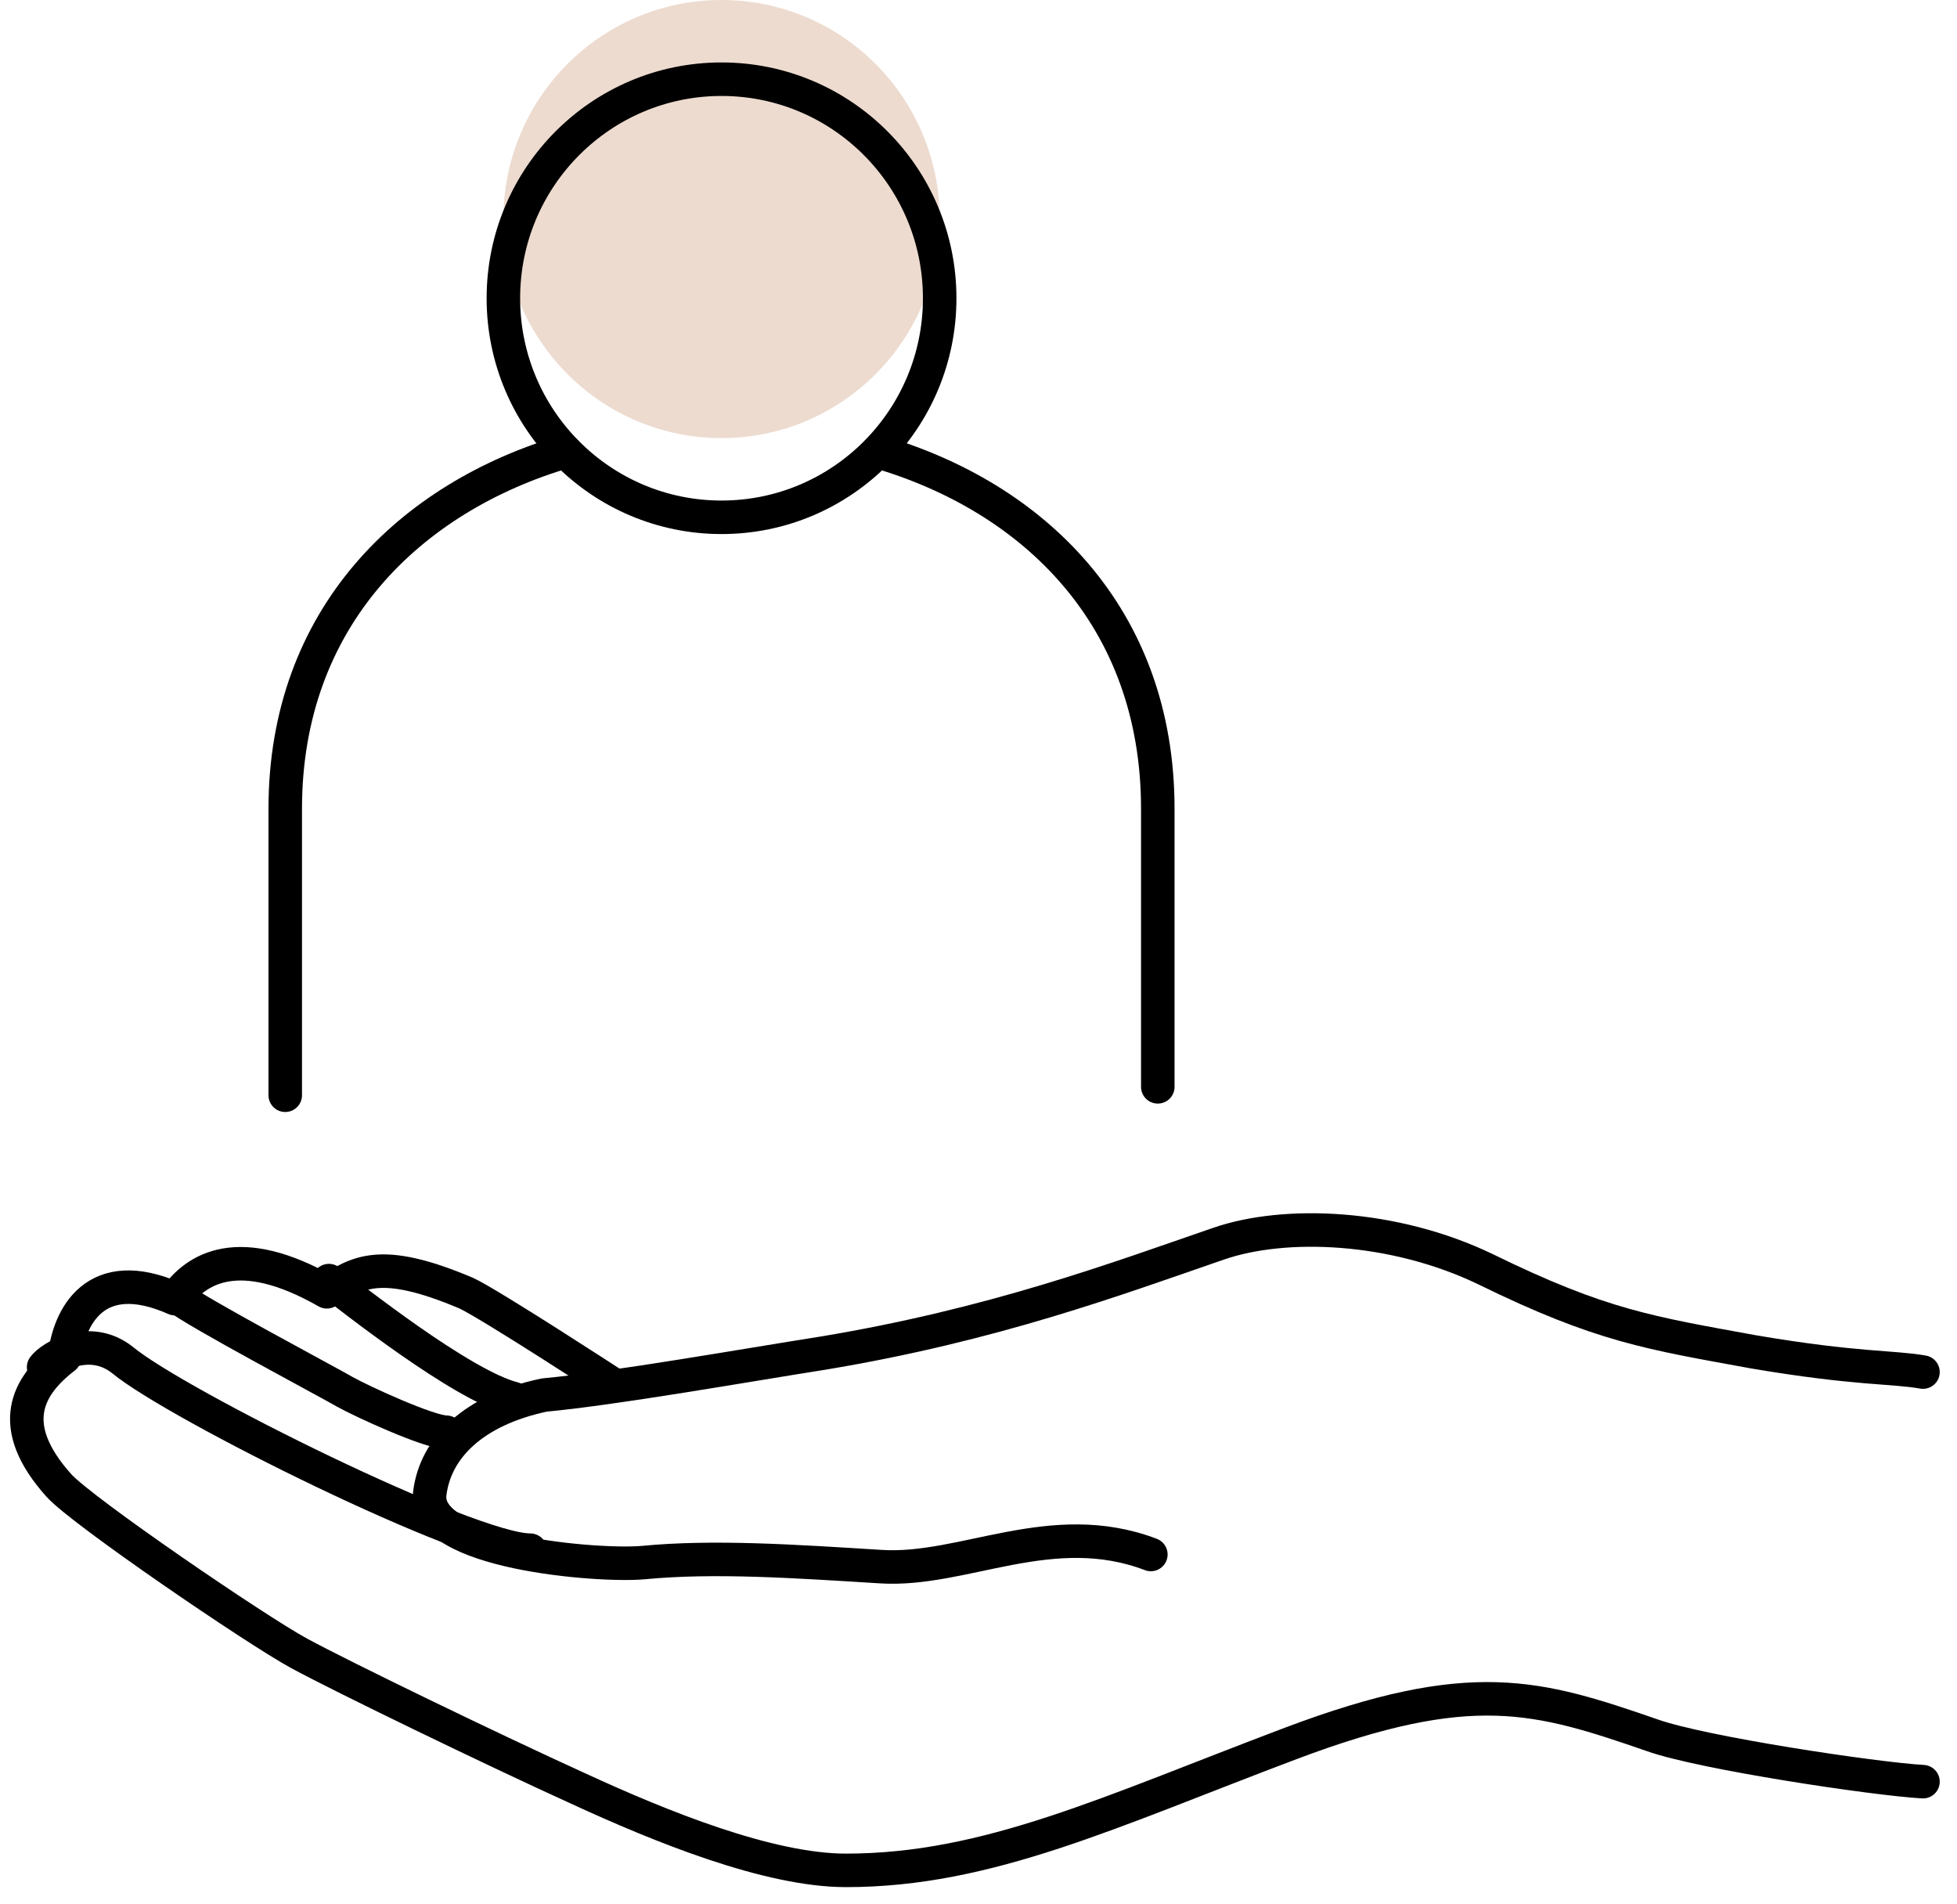
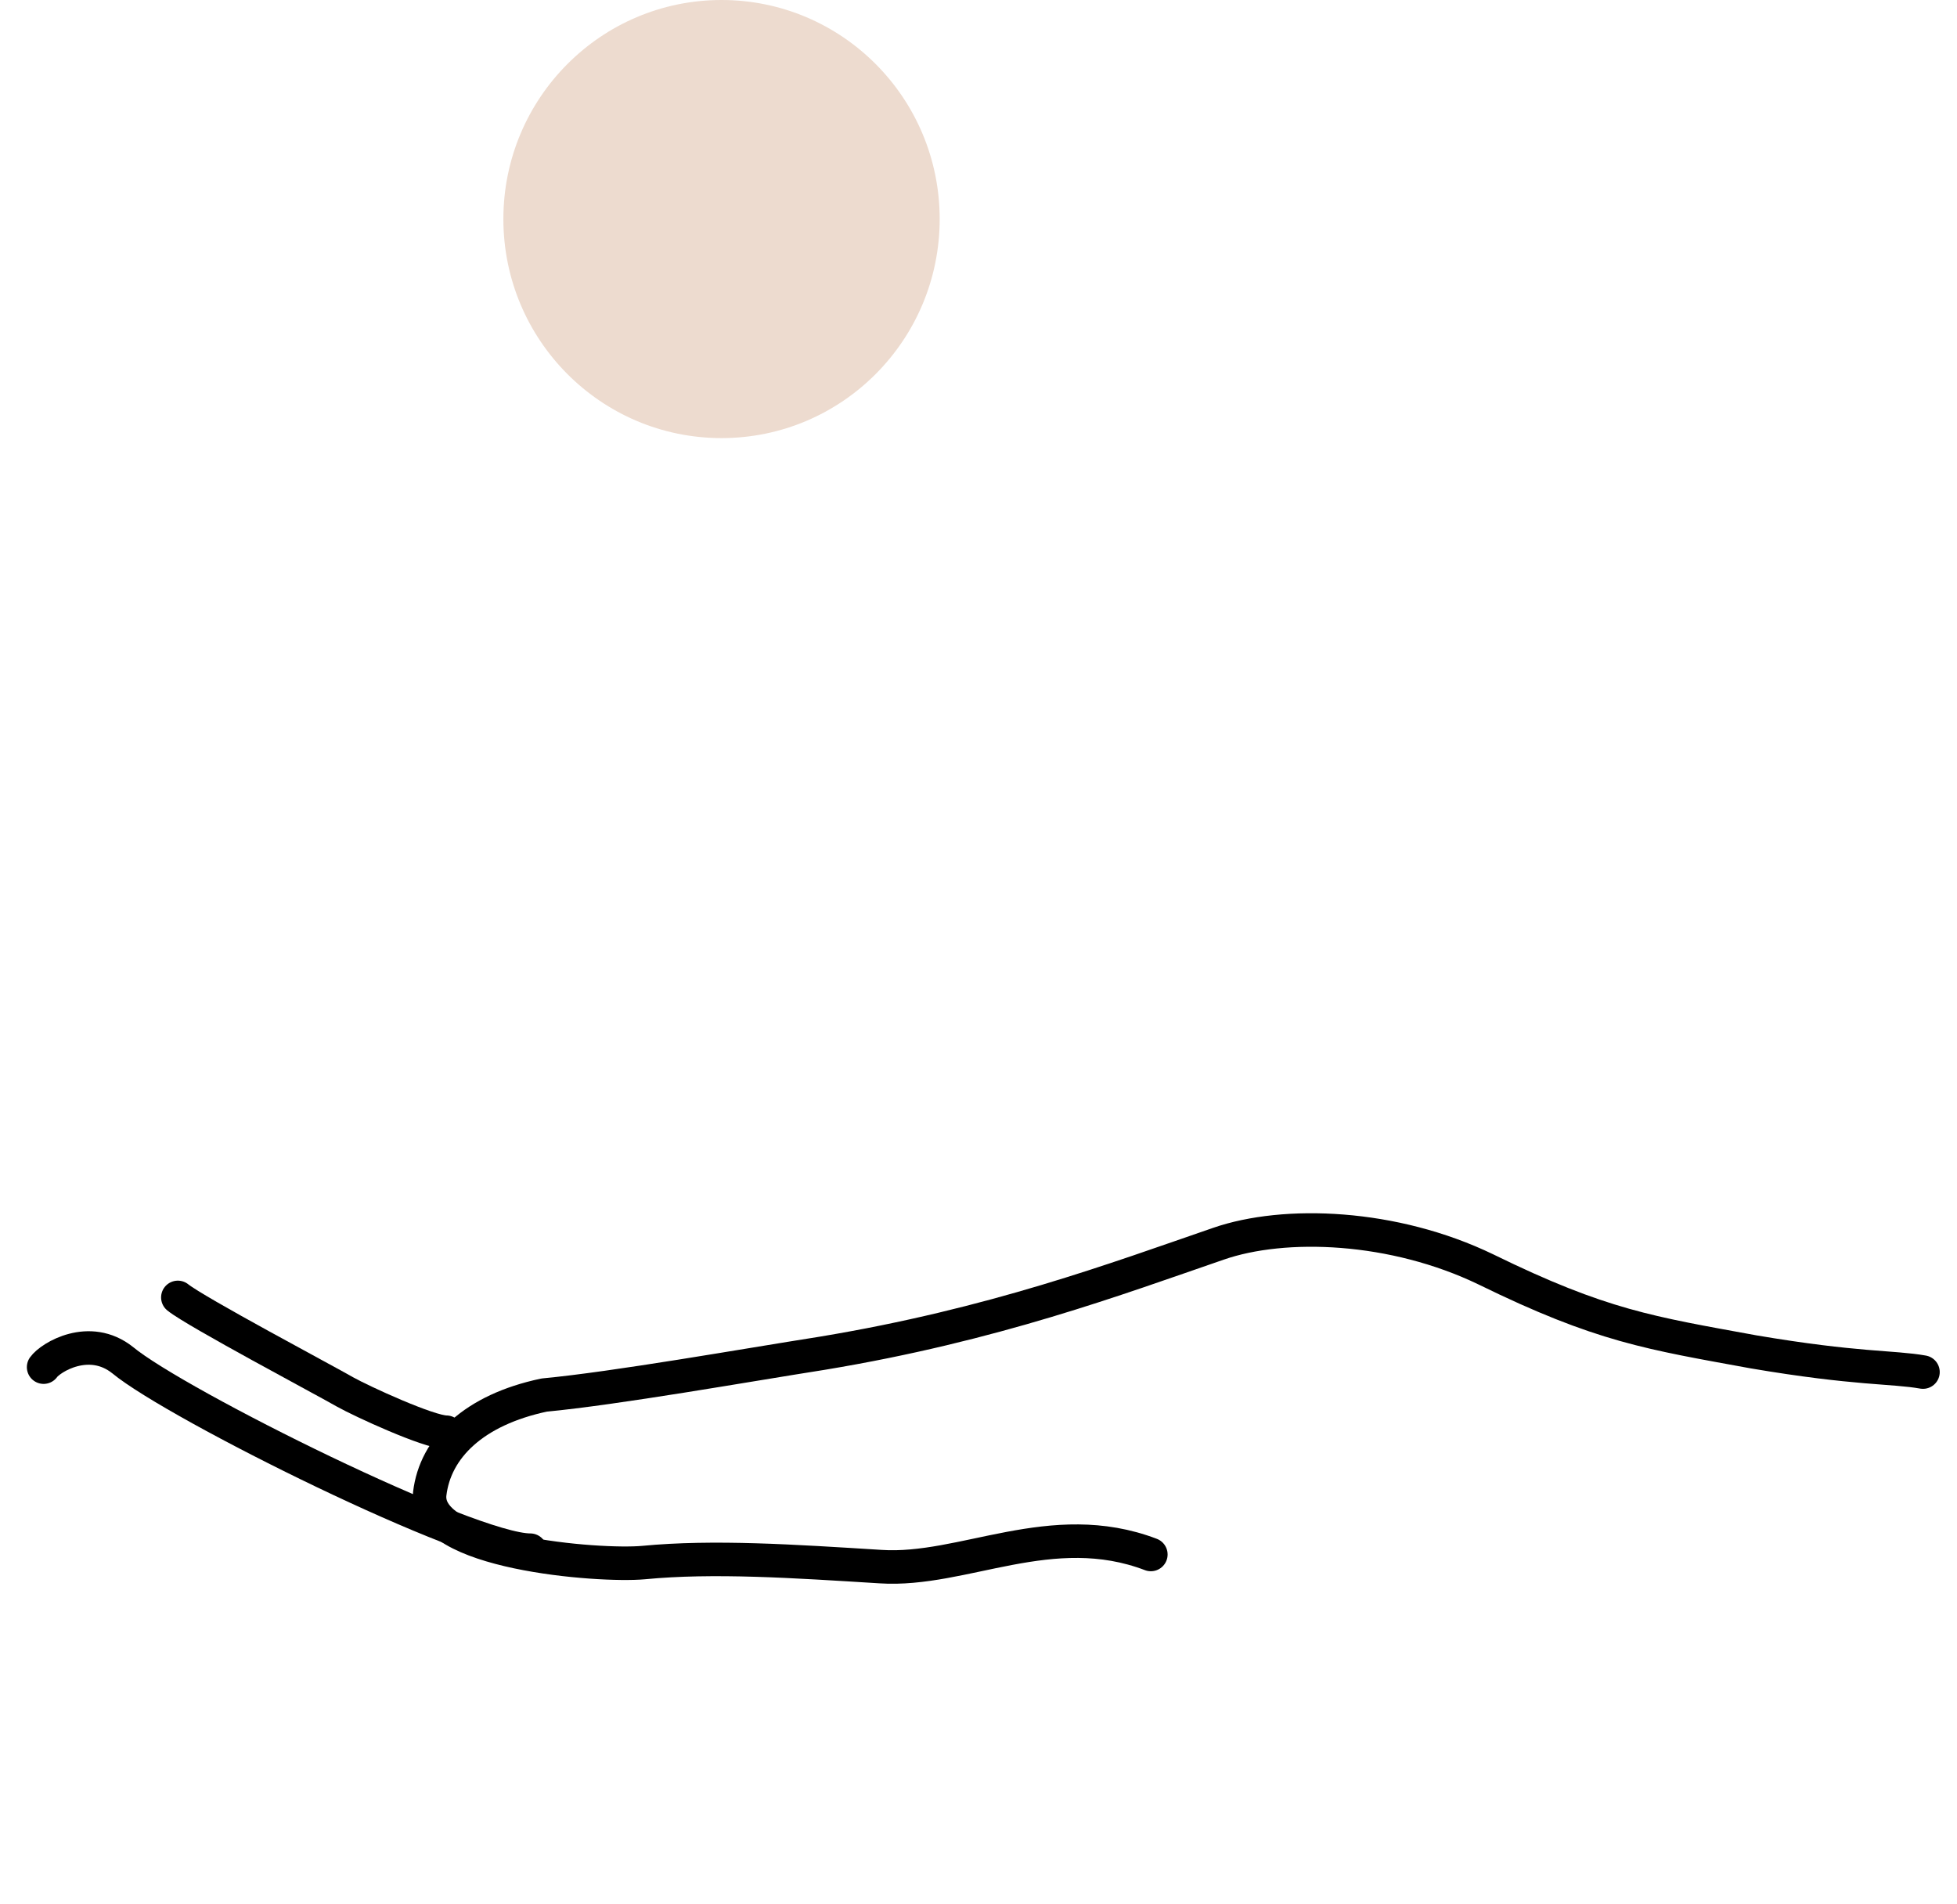
<svg xmlns="http://www.w3.org/2000/svg" width="73" height="71" viewBox="0 0 73 71" fill="none">
  <path d="M42.929 57.978C39.226 56.567 35.934 58.633 32.848 58.431C29.608 58.23 26.625 58.028 24.002 58.28C22.356 58.431 15.773 57.927 16.03 55.71C16.235 53.997 17.676 52.586 20.299 52.032C22.973 51.78 27.808 50.923 30.688 50.47C37.066 49.412 41.643 47.699 45.449 46.389C47.918 45.532 51.981 45.683 55.427 47.346C59.747 49.462 61.547 49.714 65.405 50.42C69.262 51.075 70.6 50.974 71.731 51.175" stroke="black" stroke-width="1.25" stroke-miterlimit="10" stroke-linecap="round" stroke-linejoin="round" />
-   <path d="M22.802 51.591C22.802 51.591 18.27 48.64 17.394 48.232C14.149 46.858 13.325 47.469 12.192 48.181C8.896 46.298 7.299 47.316 6.526 48.436C3.539 47.113 2.561 49.148 2.406 50.624C1.015 51.693 0.191 53.169 2.2 55.408C3.076 56.375 9.565 60.803 11.162 61.668C12.758 62.533 18.321 65.231 21.566 66.706C24.656 68.131 28.673 69.76 31.558 69.76C36.863 69.76 41.395 67.572 48.142 65.027C54.889 62.482 57.361 63.246 61.636 64.722C63.49 65.383 69.929 66.35 71.731 66.452" stroke="black" stroke-width="1.25" stroke-miterlimit="10" stroke-linecap="round" stroke-linejoin="round" />
-   <path d="M12.269 47.763C13.051 48.36 17.224 51.673 19.154 52.162" stroke="black" stroke-width="1.25" stroke-miterlimit="10" stroke-linecap="round" stroke-linejoin="round" />
  <path d="M6.634 48.39C7.289 48.922 12.12 51.484 12.875 51.919C13.479 52.258 15.995 53.418 16.649 53.418" stroke="black" stroke-width="1.25" stroke-miterlimit="10" stroke-linecap="round" stroke-linejoin="round" />
  <path d="M1.627 50.991C1.886 50.626 3.334 49.74 4.575 50.73C6.592 52.398 17.504 57.818 19.78 57.818" stroke="black" stroke-width="1.25" stroke-miterlimit="10" stroke-linecap="round" stroke-linejoin="round" />
  <path d="M26.915 16.34C31.409 16.34 35.052 12.682 35.052 8.17C35.052 3.658 31.409 0 26.915 0C22.421 0 18.777 3.658 18.777 8.17C18.777 12.682 22.421 16.34 26.915 16.34Z" fill="#EDDBCF" />
-   <path d="M10.64 40.85V30.166C10.64 23.002 15.335 18.54 21.093 16.843" stroke="black" stroke-width="1.25" stroke-miterlimit="10" stroke-linecap="round" stroke-linejoin="round" />
-   <path d="M32.735 16.843C38.556 18.54 43.188 23.002 43.188 30.166C43.188 40.536 43.188 40.536 43.188 40.536" stroke="black" stroke-width="1.25" stroke-miterlimit="10" stroke-linecap="round" stroke-linejoin="round" />
-   <path d="M26.915 19.294C31.409 19.294 35.052 15.636 35.052 11.124C35.052 6.612 31.409 2.954 26.915 2.954C22.421 2.954 18.777 6.612 18.777 11.124C18.777 15.636 22.421 19.294 26.915 19.294Z" stroke="black" stroke-width="1.25" stroke-miterlimit="10" stroke-linecap="round" stroke-linejoin="round" />
</svg>